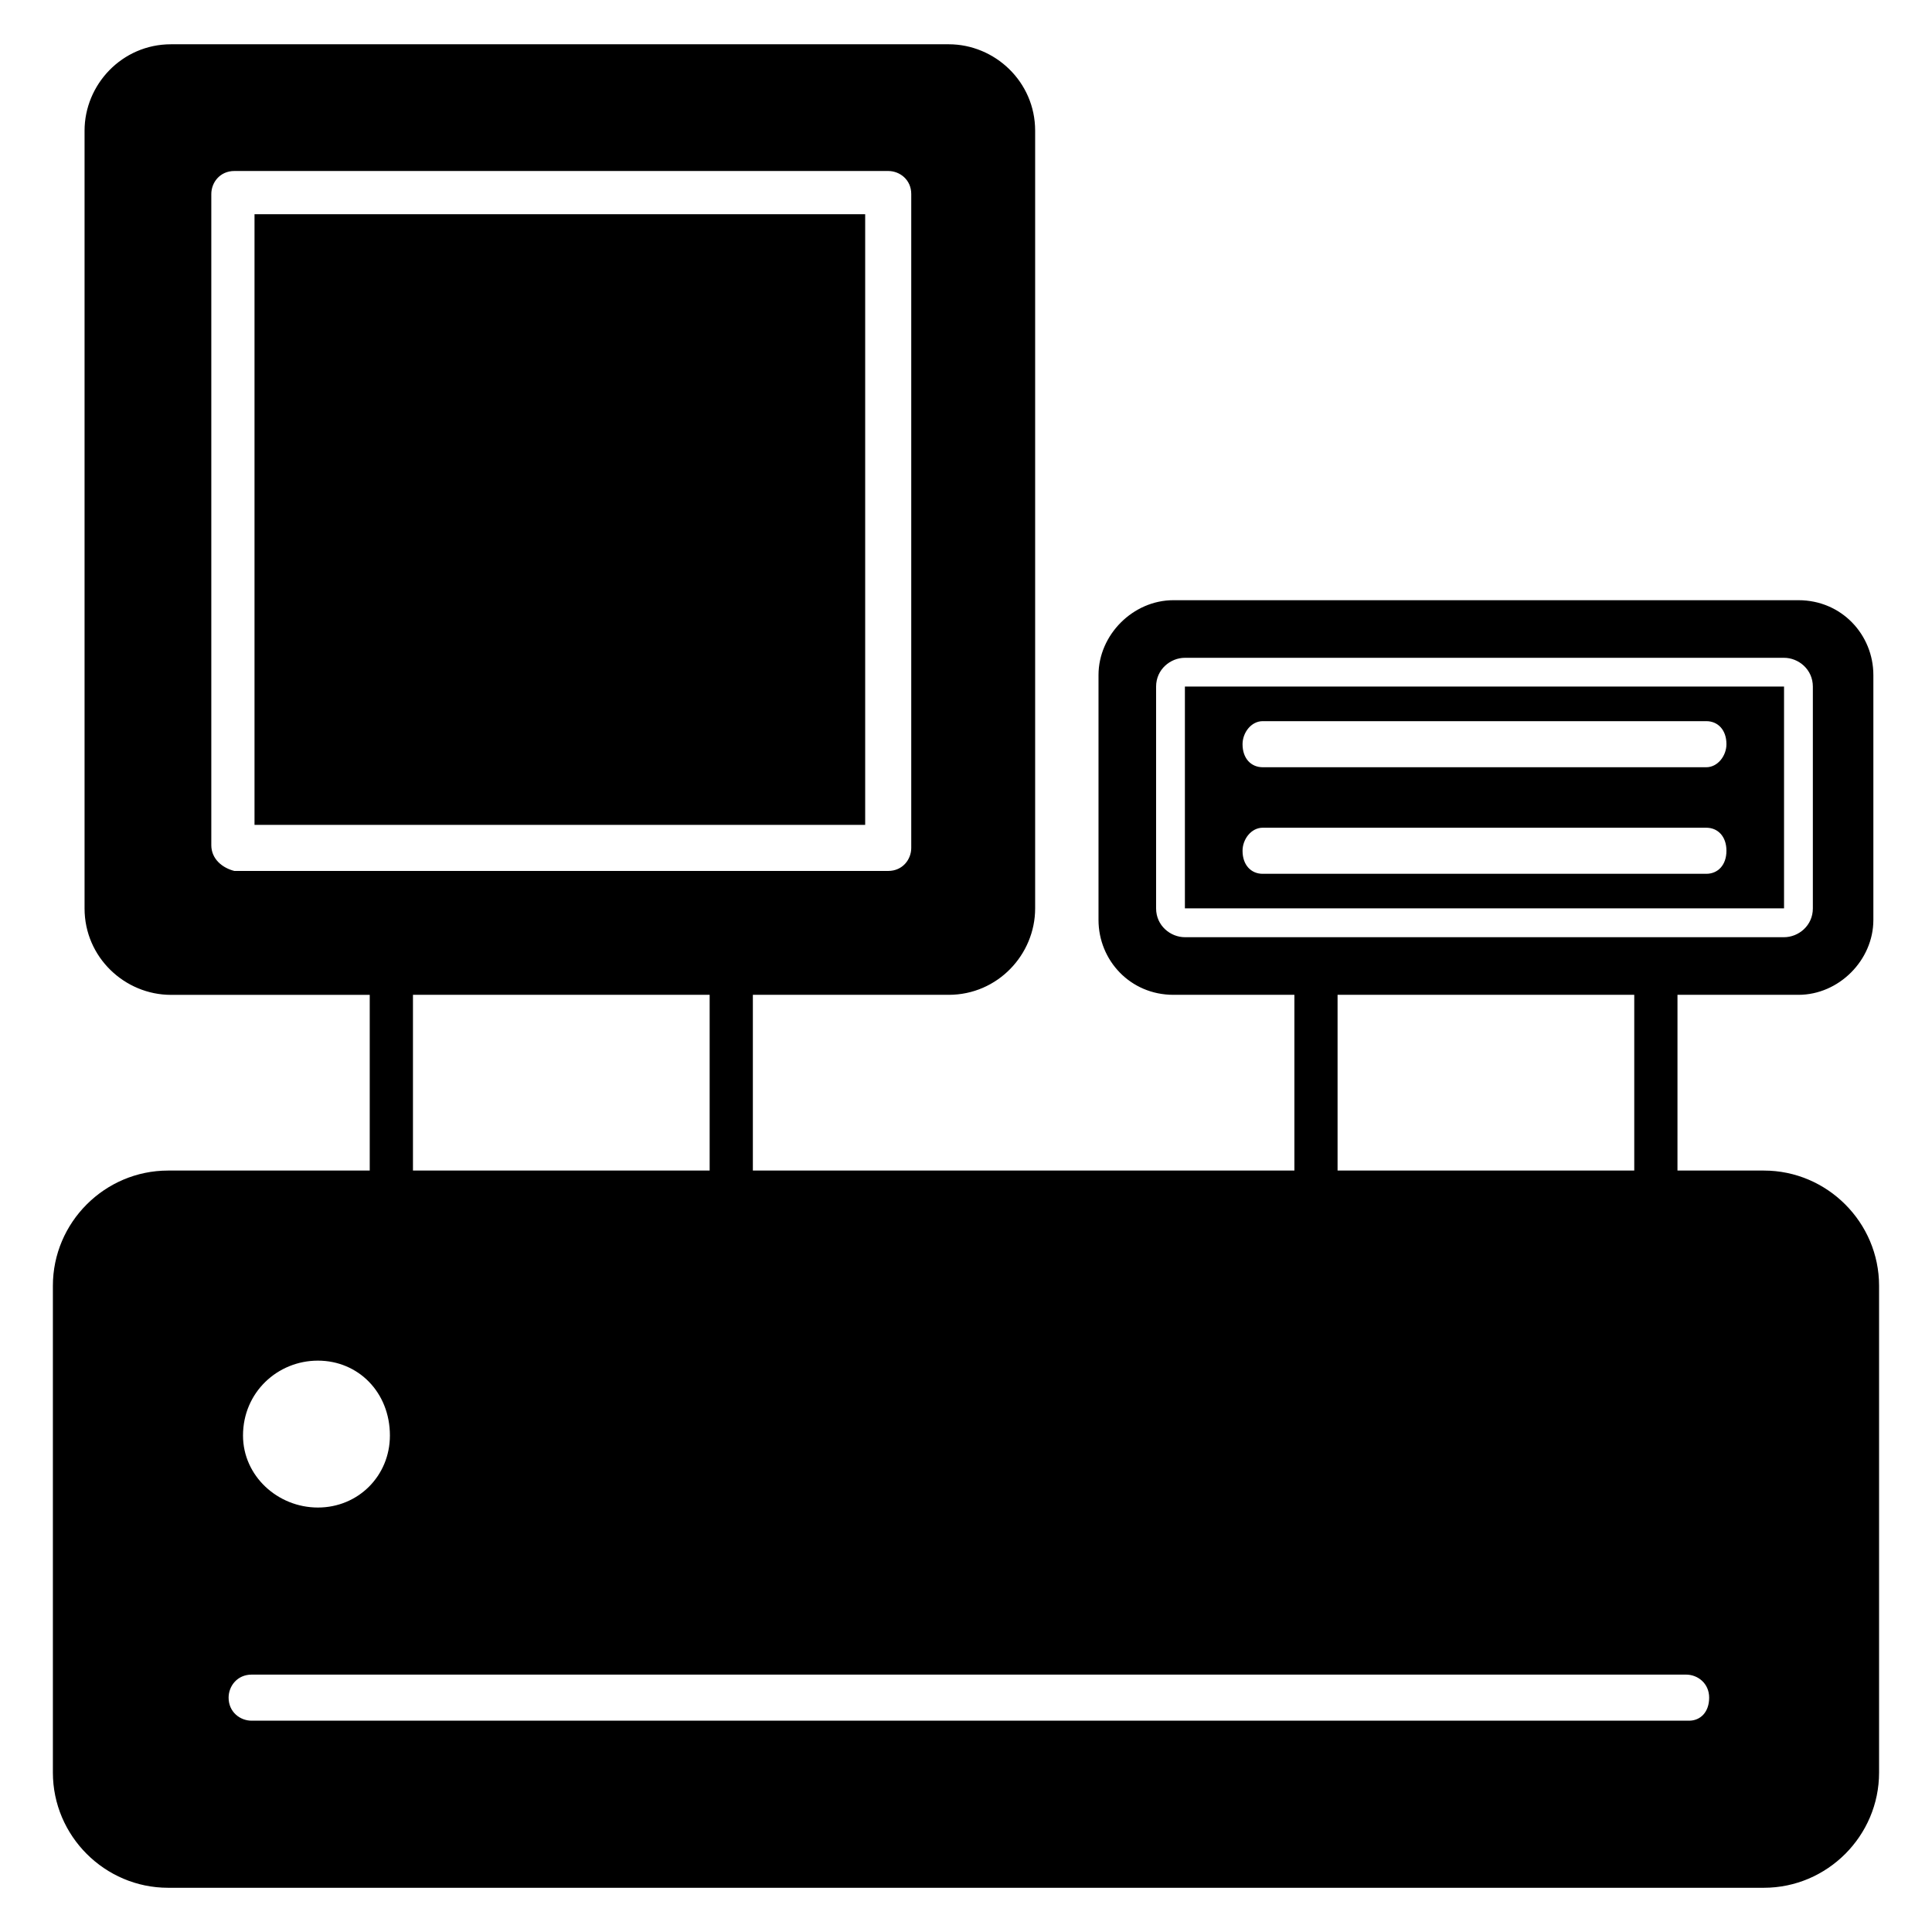
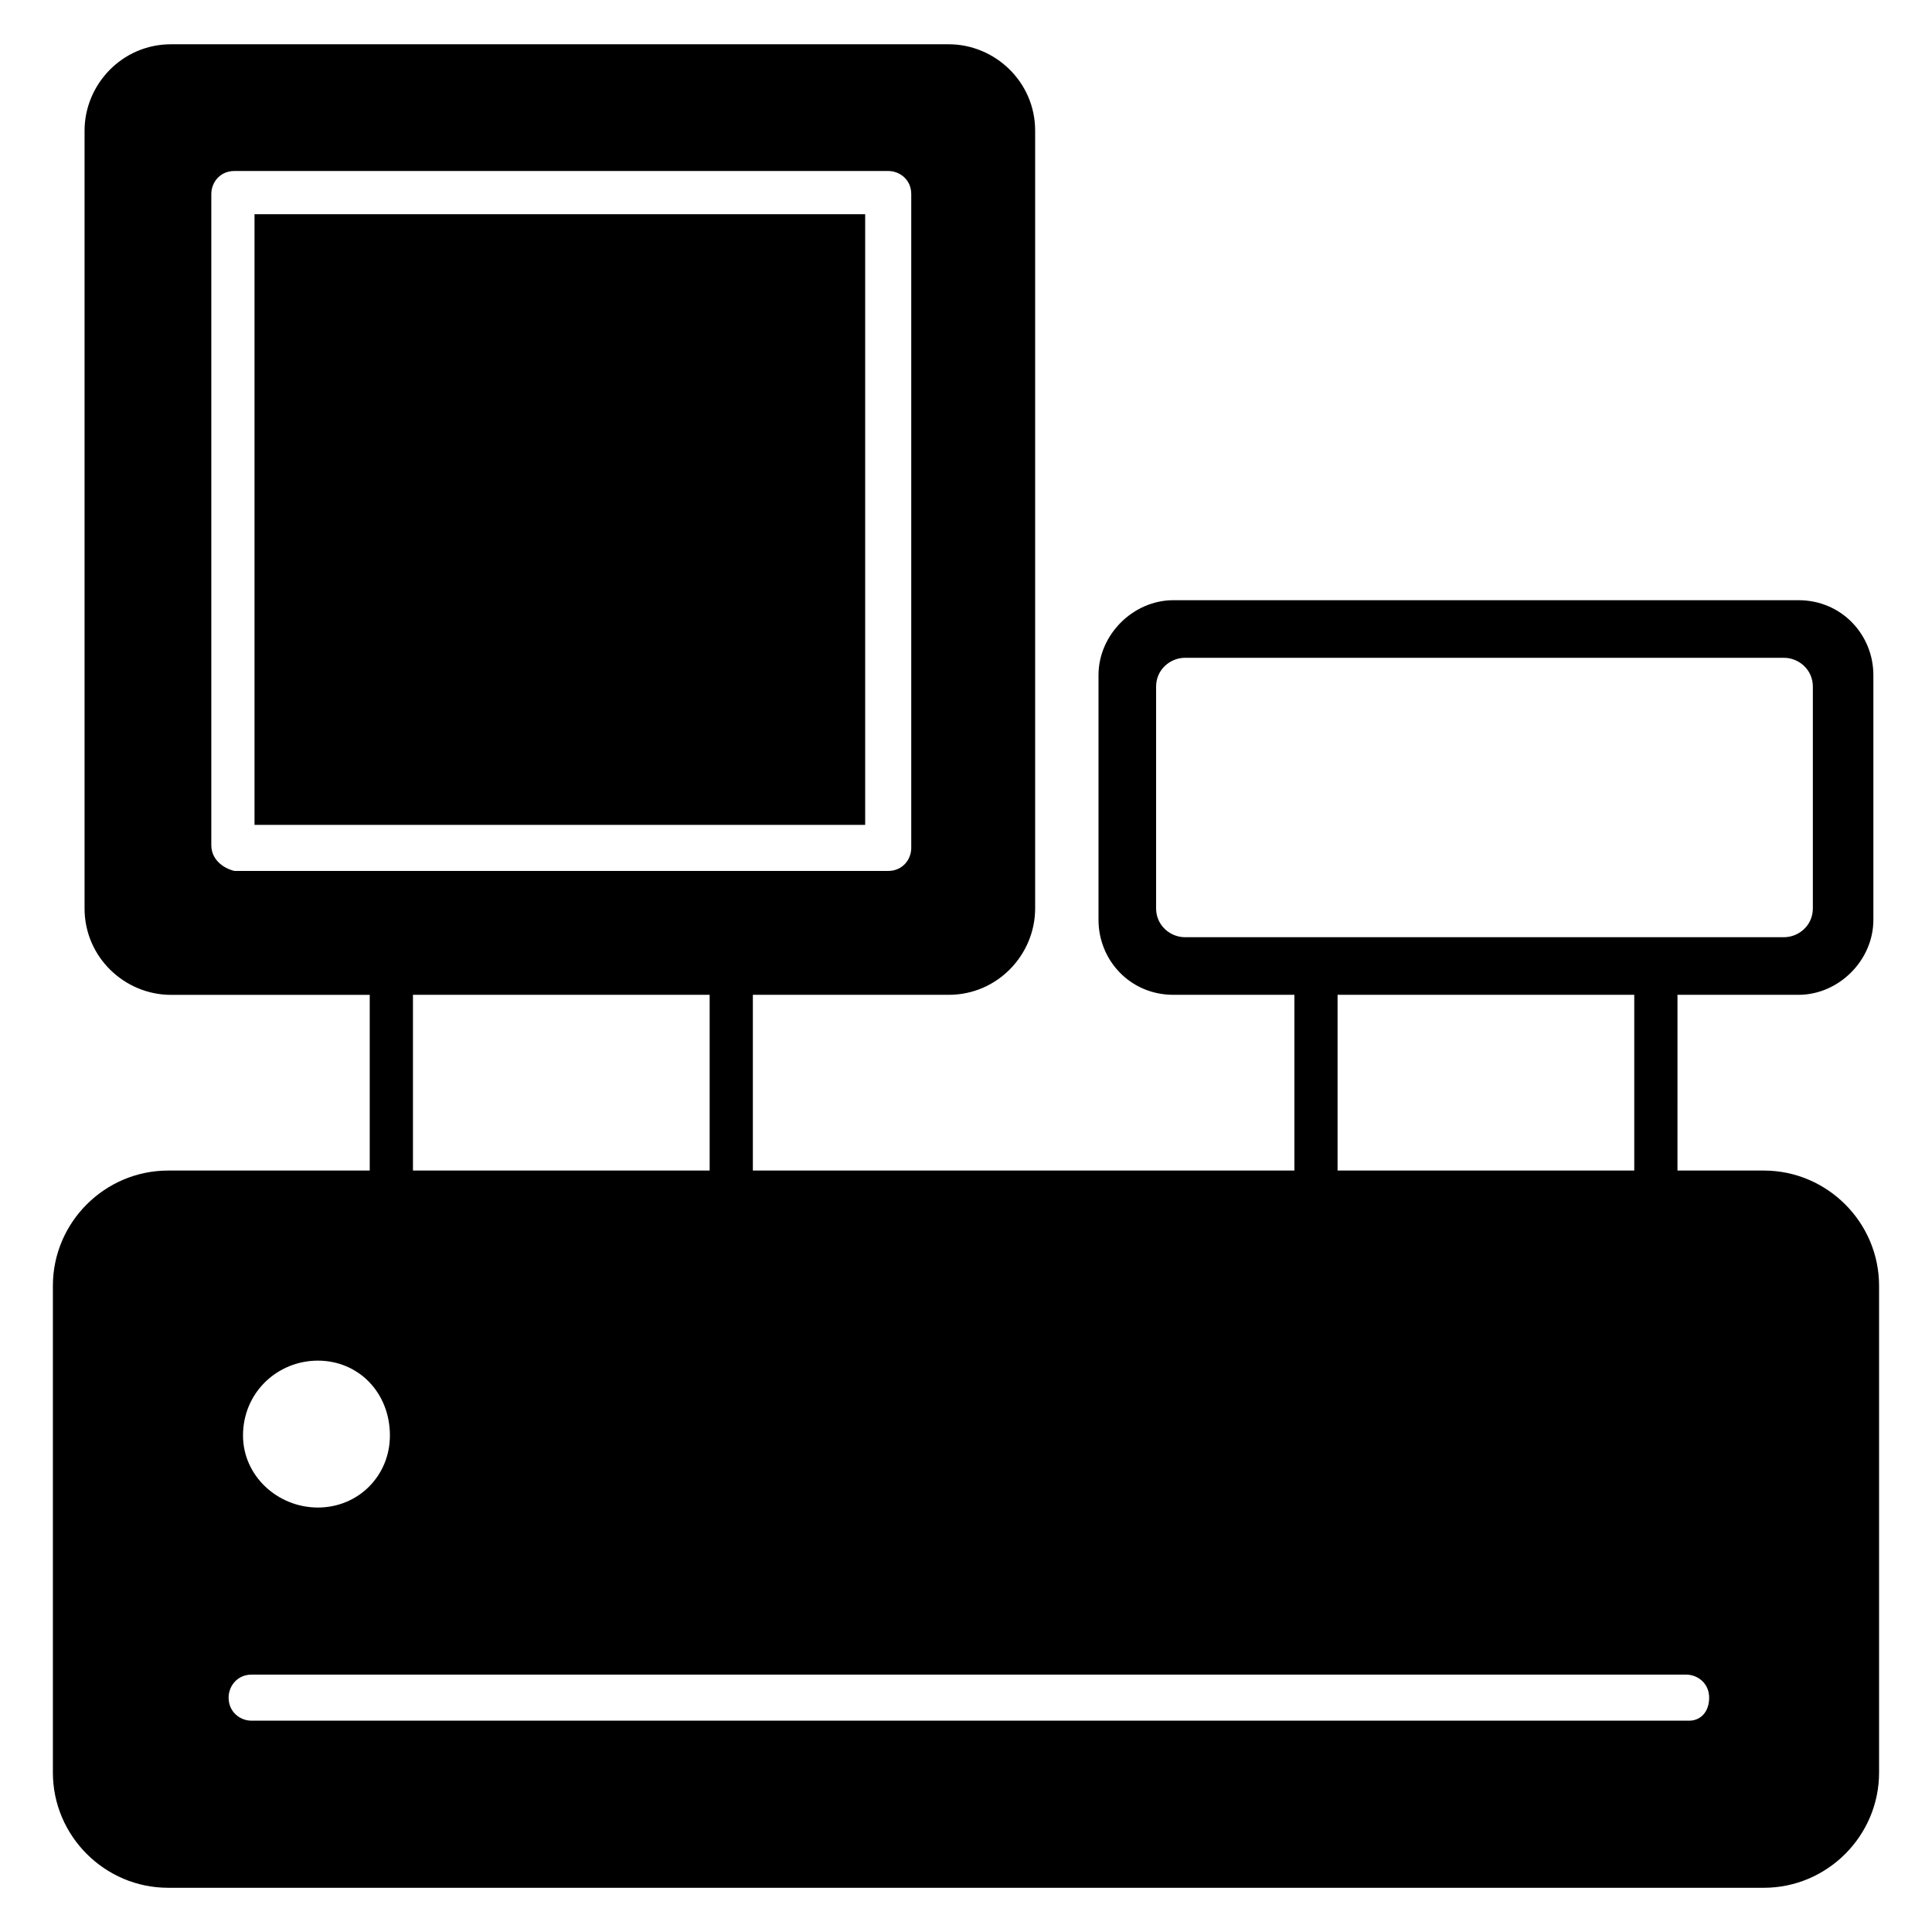
<svg xmlns="http://www.w3.org/2000/svg" fill="#000000" width="800px" height="800px" version="1.1" viewBox="144 144 512 512">
  <g>
    <path d="m611.45 454.2h-22.902l0.004-46.562h32.062c10.688 0 19.848-9.16 19.848-19.848v-64.883c0-10.688-8.398-19.848-19.848-19.848h-165.65c-10.688 0-19.848 9.16-19.848 19.848v64.883c0 10.688 8.398 19.848 19.848 19.848h32.062v46.562h-143.51v-46.562h51.906c12.977 0 22.902-10.688 22.902-22.902v-206.1c0-12.977-10.688-22.902-22.902-22.902h-206.11c-12.977 0-22.902 10.688-22.902 22.902v206.11c0 12.977 10.688 22.902 22.902 22.902h52.672v46.562h-53.434c-16.793 0-30.535 13.742-30.535 30.535v129c0 16.793 13.742 30.535 30.535 30.535h422.89c16.793 0 30.535-13.742 30.535-30.535v-129c0-16.793-13.742-30.535-30.535-30.535zm-161.07-69.465v-58.777c0-4.582 3.816-7.633 7.633-7.633h158.78c3.816 0 7.633 3.055 7.633 7.633v58.777c0 4.582-3.816 7.633-7.633 7.633h-158.78c-3.816 0-7.633-3.051-7.633-7.633zm-250.38-16.793v-172.52c0-3.055 2.289-6.106 6.106-6.106h173.28c3.055 0 6.106 2.289 6.106 6.106v173.28c0 3.055-2.289 6.106-6.106 6.106h-173.28c-3.055-0.766-6.109-3.055-6.109-6.871zm298.47 39.695h78.625v46.562h-78.625zm-245.03 0h78.625v46.562h-78.625zm-25.191 96.945c10.688 0 19.082 8.398 19.082 19.848 0 10.688-8.398 19.082-19.082 19.082-10.688 0-19.848-8.398-19.848-19.082 0-11.453 9.16-19.848 19.848-19.848zm363.35 95.418h-380.91c-3.055 0-6.106-2.289-6.106-6.106 0-3.055 2.289-6.106 6.106-6.106h380.15c3.055 0 6.106 2.289 6.106 6.106s-2.289 6.106-5.344 6.106z" />
-     <path d="m616.79 325.95h-158.78v58.777h158.78zm-20.609 49.617h-117.55c-3.055 0-5.344-2.289-5.344-6.106 0-3.055 2.289-6.106 5.344-6.106h117.55c3.055 0 5.344 2.289 5.344 6.106s-2.293 6.106-5.344 6.106zm0-28.242h-117.55c-3.055 0-5.344-2.289-5.344-6.106 0-3.055 2.289-6.106 5.344-6.106h117.55c3.055 0 5.344 2.289 5.344 6.106 0 3.051-2.293 6.106-5.344 6.106z" />
    <path d="m211.45 200.77h161.83v161.83h-161.83z" />
  </g>
</svg>